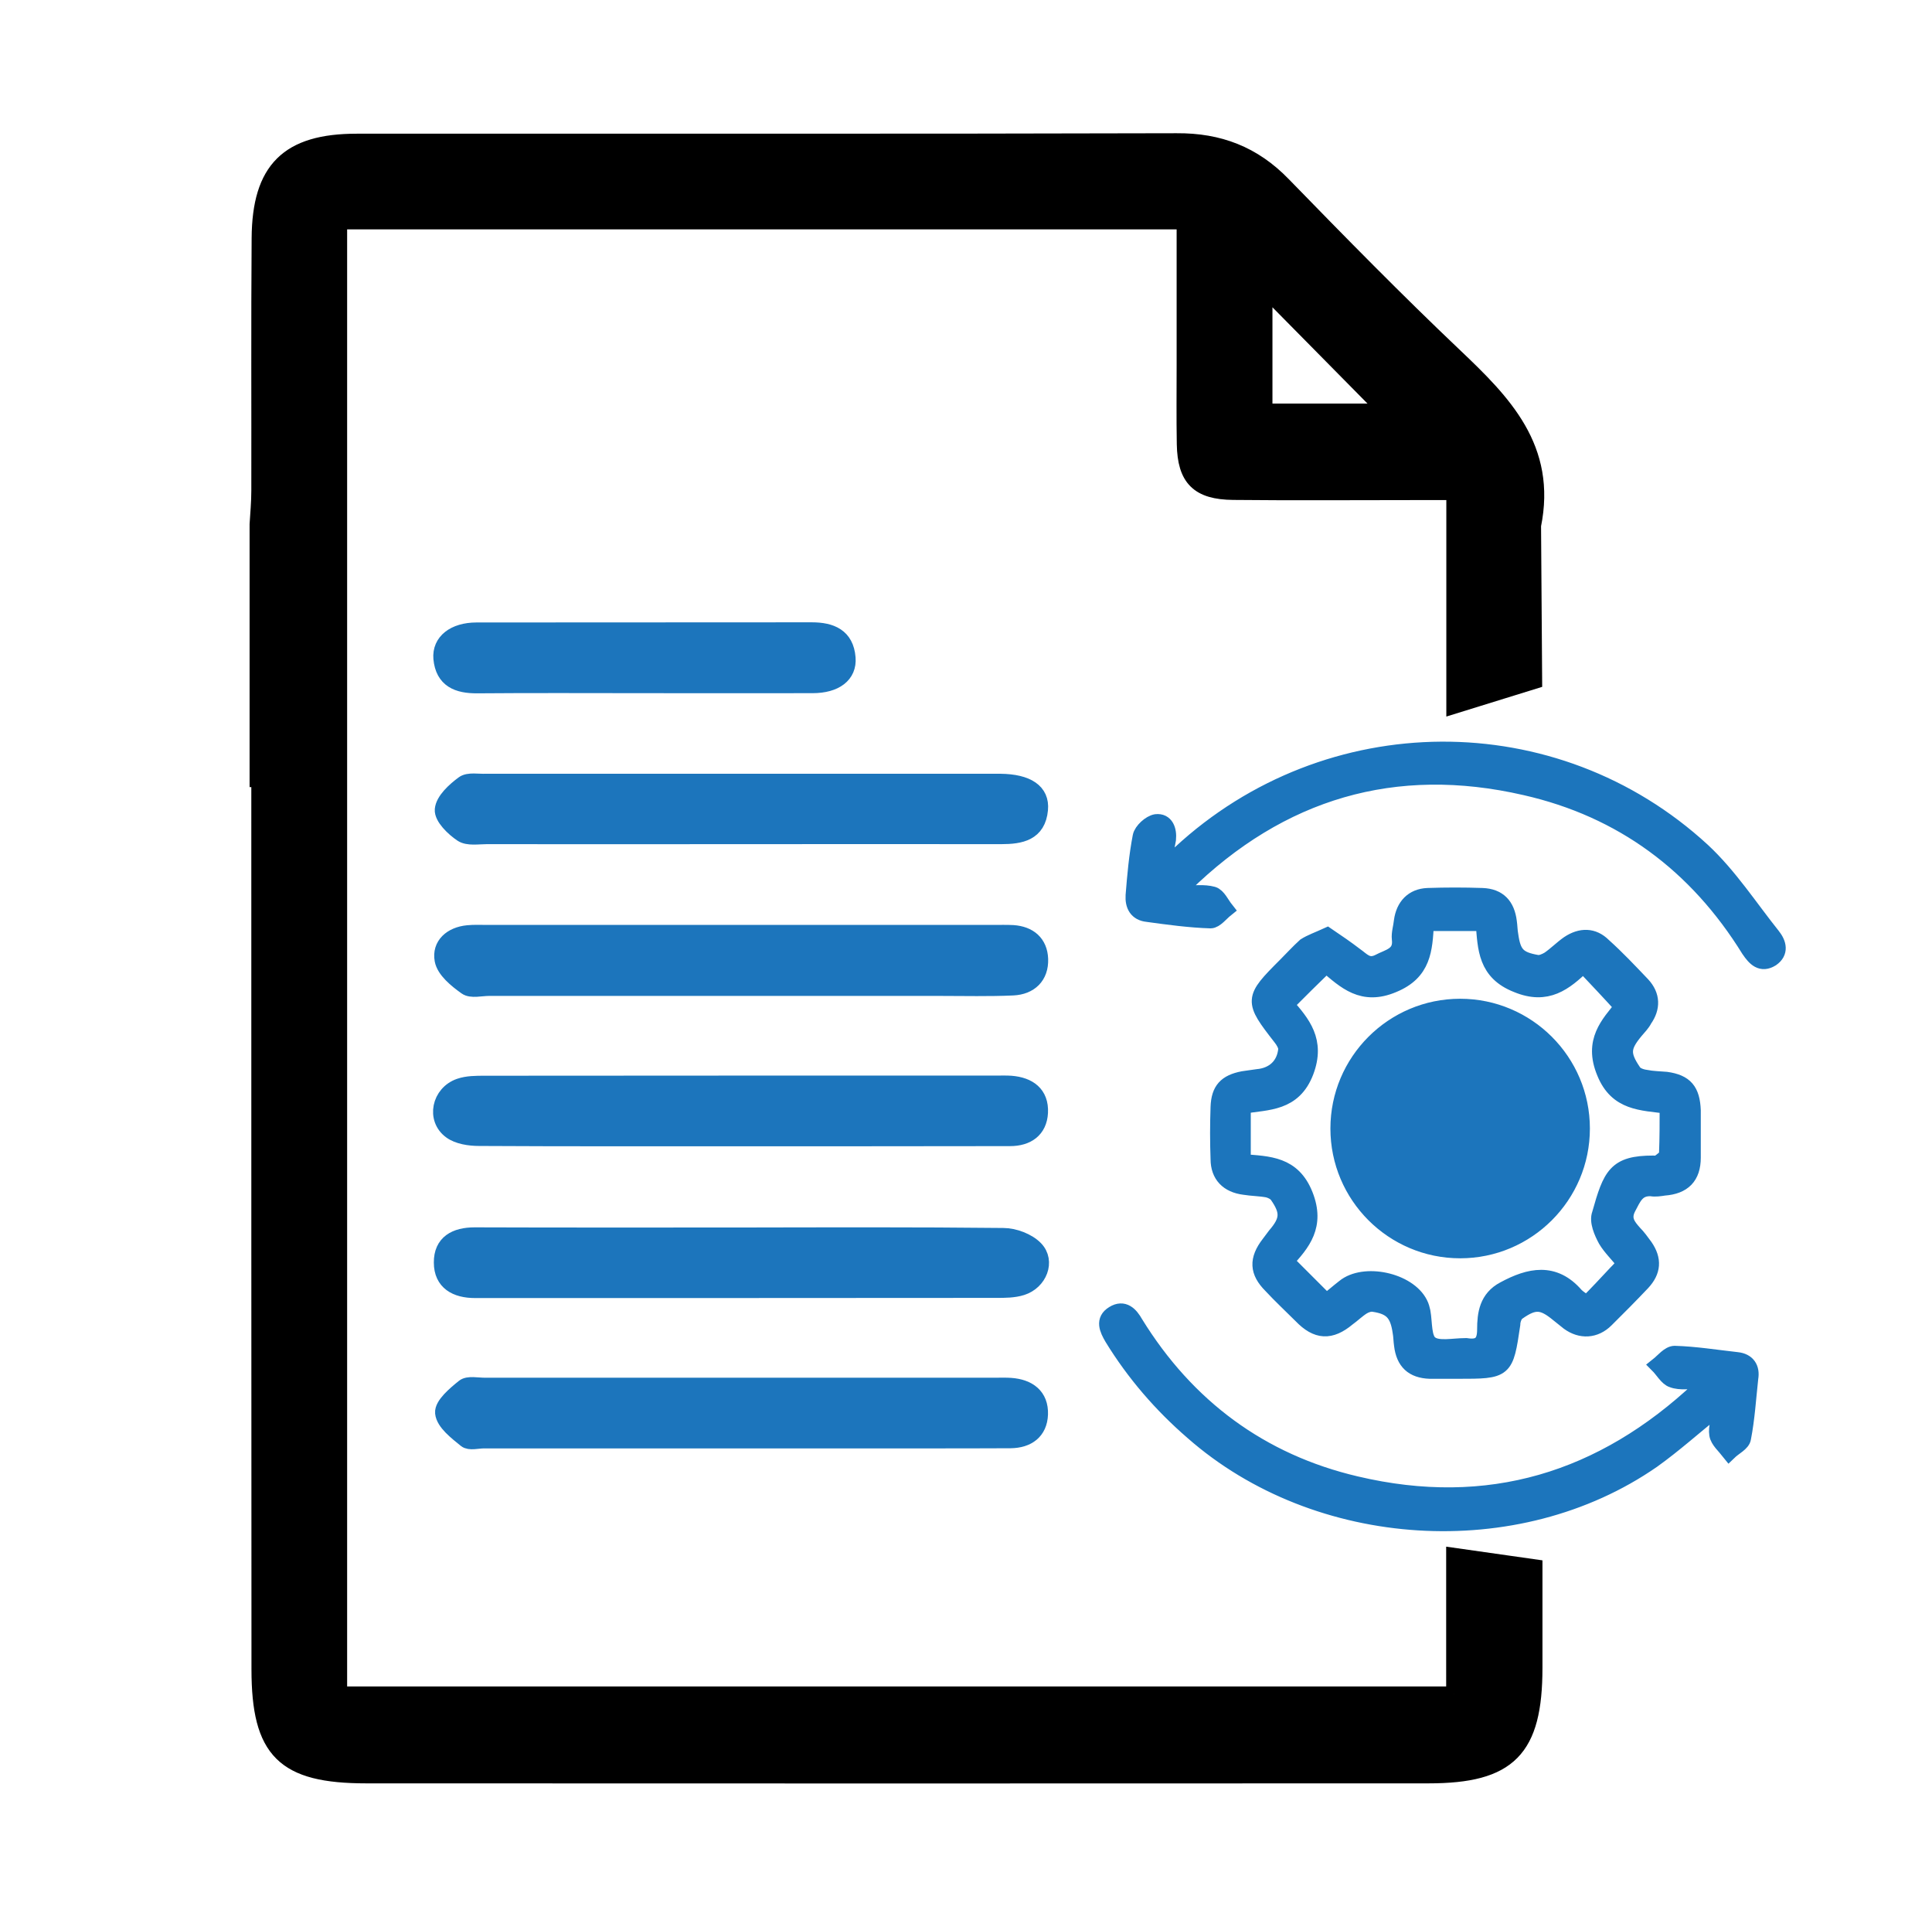
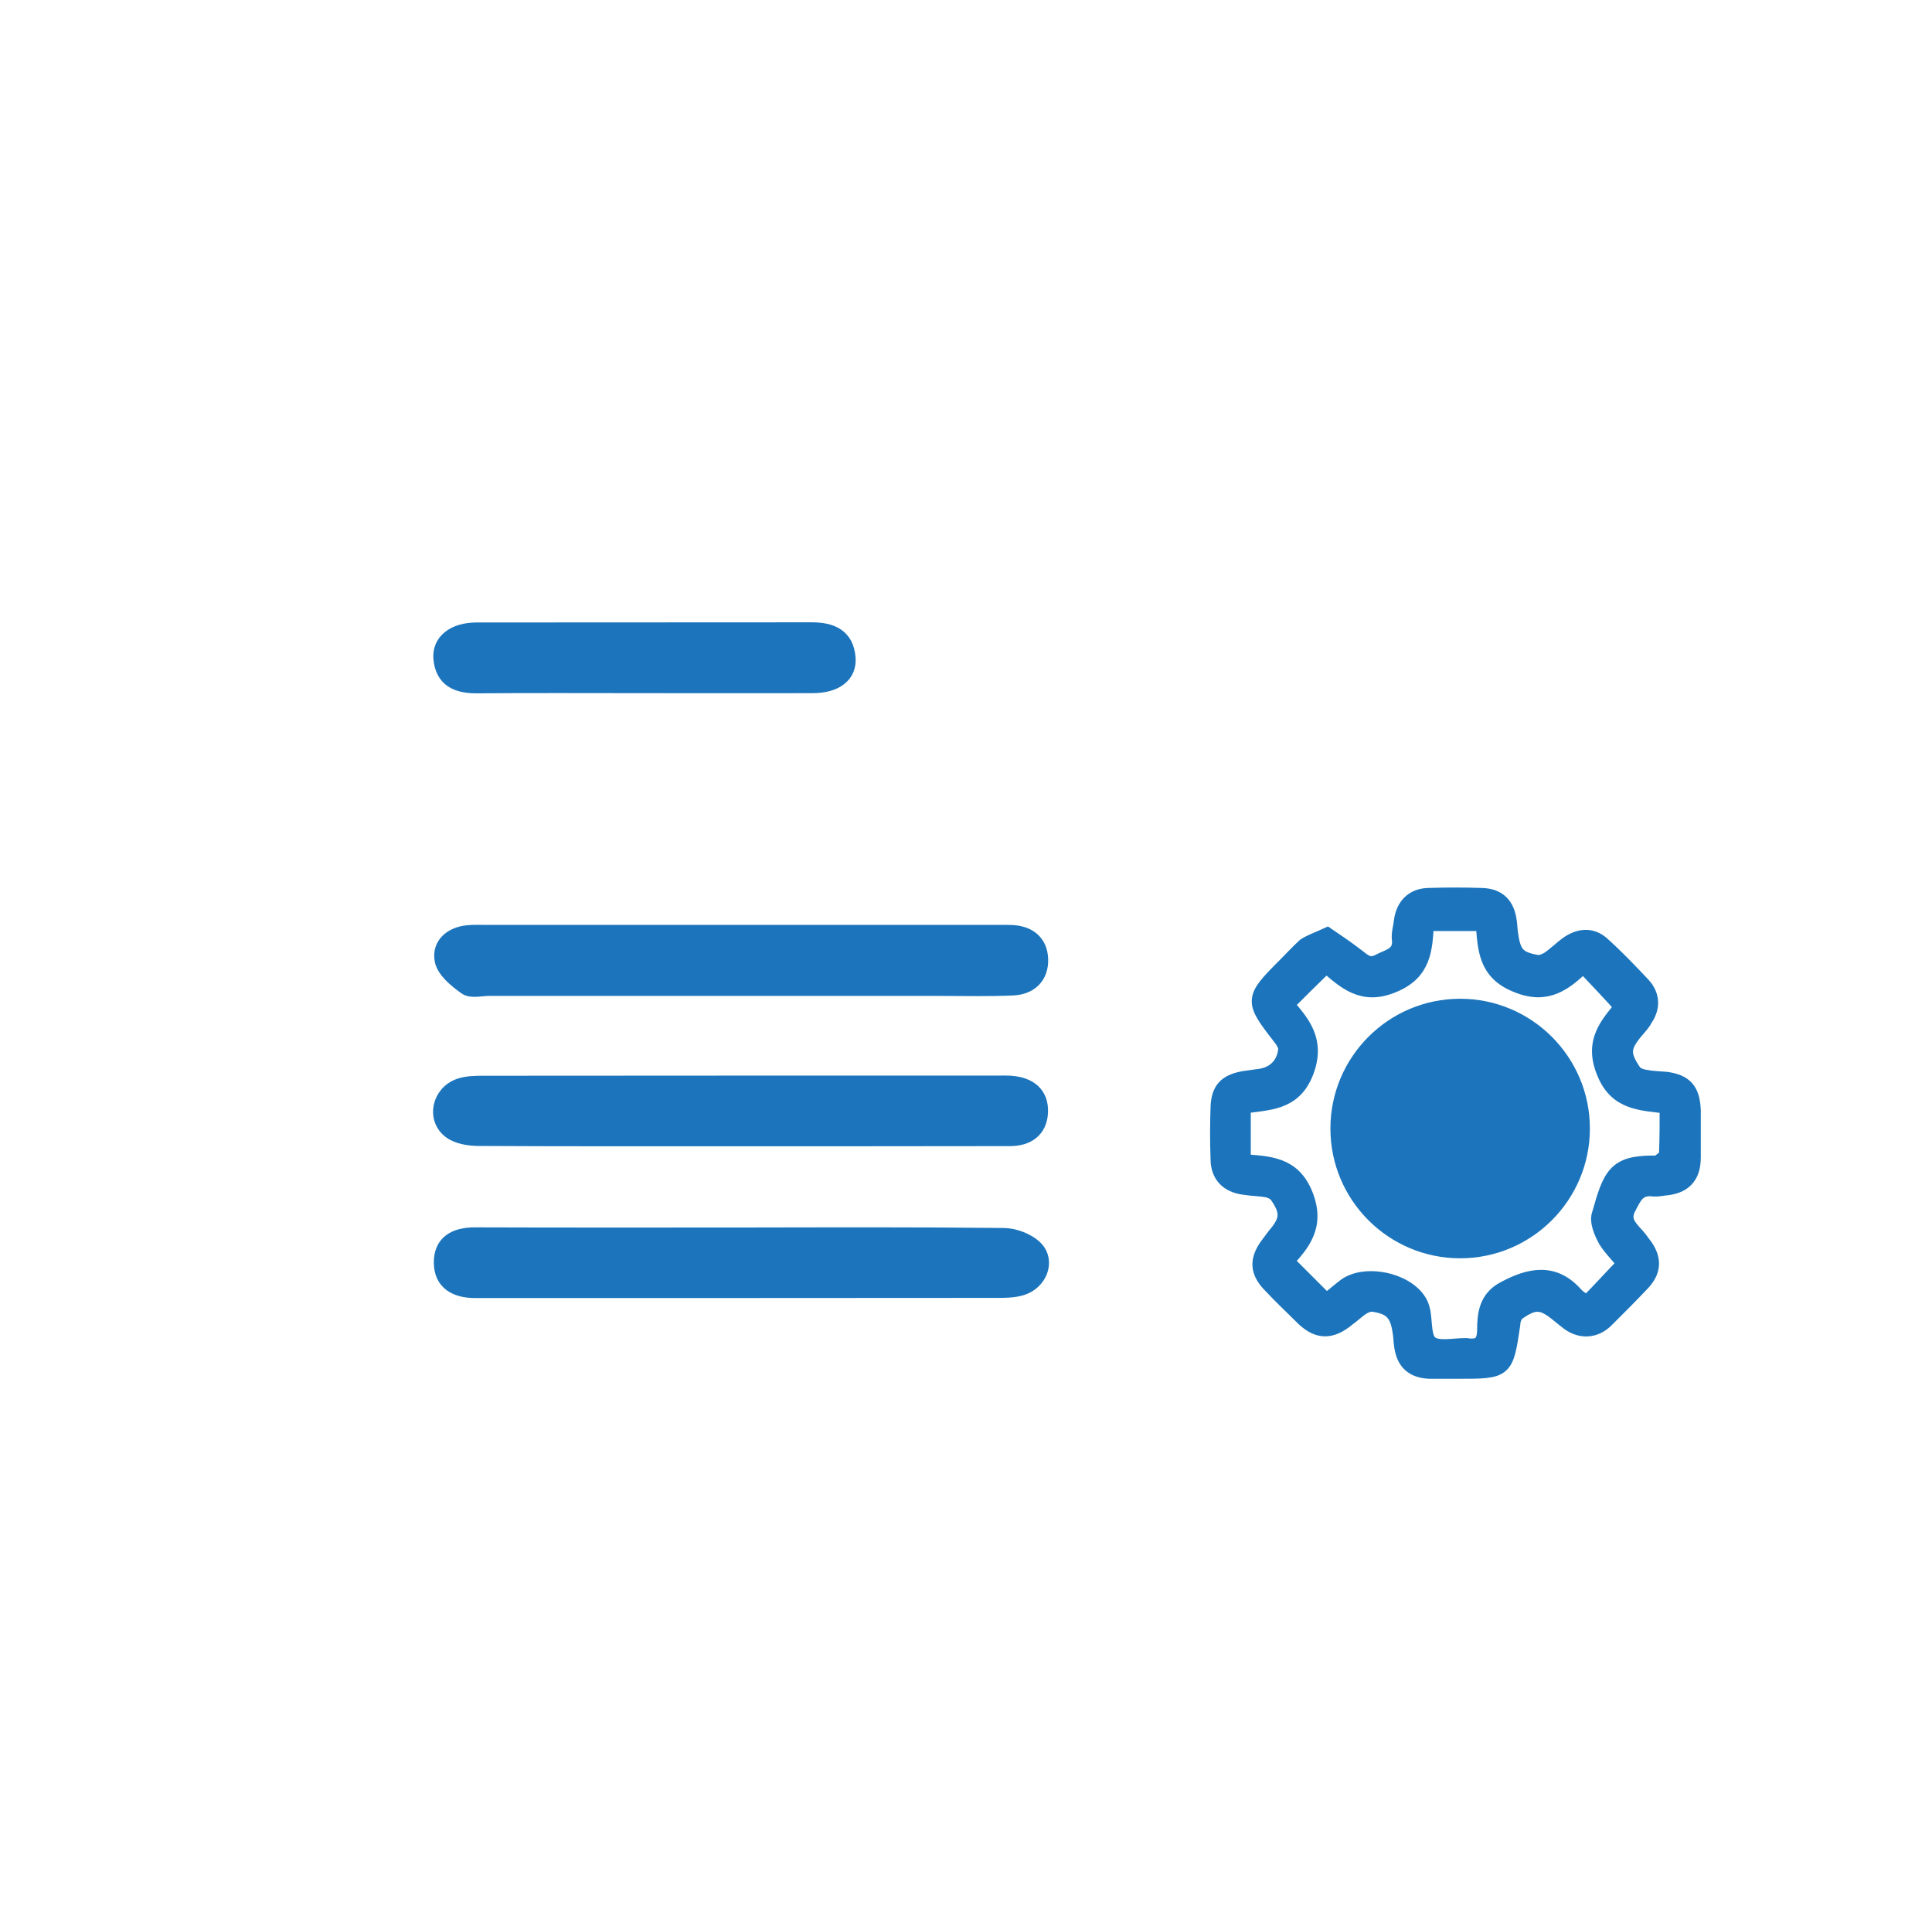
<svg xmlns="http://www.w3.org/2000/svg" version="1.1" id="Layer_1" x="0px" y="0px" viewBox="0 0 123 122" style="enable-background:new 0 0 123 122;" xml:space="preserve">
  <style type="text/css">
	.st0{fill:#2A6FB2;}
	.st1{fill:#1C75BC;stroke:#1C75BC;stroke-miterlimit:10;}
	.st2{stroke:#000000;stroke-miterlimit:10;}
</style>
  <path class="st0" d="M143.63,53.96c0.01-0.04,0.03-0.09,0.04-0.12c0.06-0.17,0.12-0.34,0.14-0.52c0.02-0.25,0-0.53-0.1-0.77  c0.31-0.04,0.59,0,0.74,0.24C144.78,53.33,144.34,53.75,143.63,53.96z" />
  <path class="st1" d="M84.5,59.54c0.65,0.44,1.22,0.83,1.78,1.26c0.44,0.3,0.78,0.78,1.48,0.44c0.65-0.35,1.48-0.44,1.35-1.48  c-0.04-0.35,0.09-0.74,0.13-1.13c0.13-0.96,0.7-1.57,1.65-1.61c1.18-0.04,2.31-0.04,3.48,0c1.04,0.04,1.57,0.61,1.7,1.65  c0.04,0.26,0.04,0.57,0.09,0.83c0.17,1.22,0.48,1.57,1.7,1.78c0.22,0.04,0.52-0.09,0.74-0.22c0.44-0.3,0.83-0.7,1.26-1  c0.78-0.52,1.57-0.52,2.22,0.13c0.87,0.78,1.65,1.61,2.48,2.48c0.65,0.7,0.65,1.48,0.13,2.22c-0.13,0.26-0.35,0.48-0.57,0.74  c-0.83,1-0.87,1.48-0.13,2.57c0.13,0.22,0.48,0.35,0.78,0.39c0.44,0.09,0.87,0.09,1.31,0.13c1.22,0.17,1.65,0.7,1.7,1.96  c0,1,0,2,0,3c0,1.22-0.61,1.83-1.83,1.92c-0.26,0.04-0.57,0.09-0.83,0.04c-0.91-0.04-1.13,0.61-1.48,1.26  c-0.35,0.7,0,1.13,0.39,1.57c0.26,0.26,0.48,0.57,0.7,0.87c0.57,0.83,0.52,1.57-0.17,2.31c-0.74,0.78-1.52,1.57-2.31,2.35  c-0.7,0.7-1.61,0.74-2.39,0.17c-0.22-0.17-0.44-0.35-0.65-0.52c-1-0.83-1.52-0.87-2.57-0.13c-0.22,0.13-0.35,0.52-0.35,0.78  c-0.44,2.96-0.44,2.96-3.48,2.96c-0.61,0-1.18,0-1.78,0c-1.09-0.04-1.65-0.57-1.78-1.65c-0.04-0.26-0.04-0.57-0.09-0.83  c-0.17-1.18-0.57-1.61-1.7-1.78c-0.22-0.04-0.48,0.04-0.7,0.17c-0.35,0.22-0.65,0.52-0.96,0.74c-1.09,0.91-1.96,0.87-2.96-0.17  c-0.65-0.65-1.31-1.26-1.92-1.92c-0.87-0.87-0.91-1.65-0.13-2.66c0.13-0.17,0.26-0.35,0.39-0.52c0.83-0.96,0.87-1.52,0.13-2.57  c-0.13-0.17-0.39-0.3-0.61-0.35c-0.48-0.09-1-0.09-1.48-0.17c-1.04-0.13-1.65-0.74-1.65-1.78c-0.04-1.09-0.04-2.18,0-3.31  c0.04-1.09,0.48-1.57,1.57-1.78c0.3-0.04,0.61-0.09,0.91-0.13c1.04-0.09,1.74-0.74,1.83-1.78c0-0.22-0.17-0.52-0.35-0.74  c-1.83-2.35-1.83-2.44,0.3-4.57c0.44-0.44,0.83-0.87,1.26-1.26C83.45,59.97,83.93,59.8,84.5,59.54z M81.88,63.94  c1.04,1.18,2,2.31,1.26,4.27c-0.78,2.05-2.44,1.92-4.01,2.18c0,1.22,0,2.35,0,3.57c1.65,0.13,3.18,0.13,3.96,2.09  c0.78,1.96-0.17,3.09-1.22,4.22c0.87,0.87,1.7,1.7,2.57,2.57c0.35-0.26,0.74-0.61,1.13-0.91c1.26-1.04,4.09-0.44,4.83,1.04  c0.09,0.17,0.13,0.35,0.17,0.52c0.13,0.7,0.04,1.74,0.52,2.05c0.48,0.35,1.44,0.13,2.18,0.13c0.04,0,0.04,0,0.09,0  c0.83,0.13,1.18-0.17,1.18-1.04c0-1,0.13-2,1.22-2.57c1.61-0.87,3.18-1.22,4.57,0.39c0.17,0.17,0.39,0.3,0.7,0.52  c0.65-0.65,1.26-1.31,1.87-1.96c0.17-0.17,0.35-0.35,0.52-0.61c-0.39-0.52-0.87-0.96-1.18-1.48c-0.26-0.48-0.57-1.18-0.39-1.65  c0.7-2.48,1-3.22,3.4-3.22c0.13,0,0.3,0.04,0.35-0.04c0.22-0.17,0.52-0.35,0.52-0.57c0.04-1,0.04-2,0.04-3.05  c-1.65-0.22-3.22-0.17-4.01-2.13c-0.83-2,0.26-3.09,1.13-4.18c-0.87-0.96-1.65-1.78-2.48-2.66c-1.18,1.13-2.31,2.05-4.22,1.26  c-2-0.78-2-2.31-2.13-3.92c-1.26,0-2.44,0-3.66,0c-0.09,1.7-0.17,3.13-2.09,3.92c-1.96,0.83-3.05-0.22-4.27-1.26  C83.58,62.24,82.75,63.07,81.88,63.94z" />
-   <path class="st2" d="M92.58,107.84H21.6V14.1h53.81v9.1c0,1.69-0.02,3.38,0.01,5.07c0.04,2.19,0.87,3.03,3.1,3.05  c3.87,0.04,7.75,0.01,11.62,0.01h2.44v13.6l5.1-1.58l-0.07-9.9c1.01-4.93-1.9-7.86-5-10.8c-3.73-3.54-7.33-7.21-10.92-10.9  c-1.89-1.95-4.08-2.79-6.78-2.77C57.51,9.03,40.11,9,22.71,9.01c-4.37,0-6.16,1.77-6.19,6.15c-0.04,5.35-0.01,10.71-0.02,16.06  c0,0.75-0.07,1.49-0.11,2.15V49.6h0.11v2.75c0,17.97,0,35.93,0.01,53.89c0,5.23,1.56,6.77,6.81,6.77c22.54,0.01,45.08,0.01,67.62,0  c5.14,0,6.76-1.64,6.76-6.86v-6.4l-5.13-0.73V107.84z M80.51,18.34c2.6,2.64,5.22,5.29,7.75,7.85h-7.75V18.34z" />
-   <path class="st1" d="M64.34,88.2c-0.3-0.02-0.59-0.01-0.89-0.01c-10.87,0-21.75,0-32.62,0c-0.44,0-1.02-0.13-1.3,0.09  c-0.56,0.45-1.38,1.14-1.33,1.65c0.06,0.62,0.86,1.23,1.45,1.71c0.24,0.2,0.76,0.05,1.16,0.05c5.44,0,10.87,0,16.31,0  c3.86,0,7.71,0,11.57,0c1.88,0,3.76,0,5.64-0.01c1.1-0.01,1.85-0.56,1.89-1.66C66.26,88.86,65.49,88.28,64.34,88.2z" />
  <path class="st1" d="M63.29,59.37c-5.39,0-10.78,0-16.16,0s-10.78,0-16.16,0c-0.4,0-0.79-0.02-1.19,0.02  c-1.05,0.1-1.79,0.76-1.61,1.72c0.12,0.65,0.88,1.27,1.5,1.71c0.33,0.24,0.96,0.07,1.45,0.07c9.59,0,19.18,0,28.77,0  c1.53,0,3.07,0.04,4.6-0.03c1.08-0.05,1.78-0.71,1.74-1.82c-0.04-1.02-0.7-1.59-1.74-1.66C64.08,59.36,63.68,59.37,63.29,59.37z" />
  <path class="st1" d="M28.7,71.99c0.46,0.34,1.19,0.45,1.8,0.45c5.53,0.03,11.07,0.02,16.6,0.02c2.37,0,4.74,0,7.12,0  c3.36,0,6.72-0.01,10.08-0.01c1.1,0,1.86-0.53,1.92-1.63c0.06-1.2-0.72-1.76-1.86-1.85c-0.29-0.02-0.59-0.01-0.89-0.01  c-10.87,0-21.74,0-32.61,0.01c-0.54,0-1.11,0-1.6,0.17C27.98,69.58,27.64,71.22,28.7,71.99z" />
  <path class="st1" d="M63.87,78.66c-5.58-0.06-11.17-0.04-16.75-0.03c-5.63,0-11.27,0.01-16.9-0.01c-1.22,0-2.11,0.47-2.1,1.74  c0,1.27,0.92,1.76,2.12,1.76c0.2,0,0.4,0,0.59,0c10.87,0,21.74,0,32.61-0.01c0.54,0,1.1,0,1.61-0.16c1.12-0.35,1.64-1.67,0.87-2.47  C65.45,78.99,64.57,78.66,63.87,78.66z" />
-   <path class="st1" d="M29.5,49.88c-0.57,0.42-1.27,1.06-1.32,1.65c-0.04,0.5,0.68,1.2,1.22,1.56c0.39,0.26,1.05,0.14,1.59,0.14  c5.38,0.01,10.77,0,16.15,0c5.53,0,11.07-0.01,16.6,0c1.24,0,2.34-0.2,2.48-1.7c0.11-1.15-0.81-1.76-2.53-1.78c-0.1,0-0.2,0-0.3,0  c-10.82,0-21.64,0-32.46,0C30.45,49.77,29.83,49.64,29.5,49.88z" />
  <path class="st1" d="M30.39,43.63c3.56-0.03,7.11-0.01,10.67-0.01c3.56,0,7.11,0.01,10.67,0c1.46,0,2.33-0.66,2.24-1.75  c-0.11-1.37-1.05-1.76-2.29-1.76c-7.11,0.01-14.23,0-21.34,0.01c-1.43,0-2.34,0.72-2.25,1.79C28.22,43.28,29.14,43.64,30.39,43.63z" />
-   <path class="st1" d="M108.2,87.91c-0.58-0.03-1.21,0.11-1.73-0.09c-0.33-0.1-0.62-0.62-0.92-0.92c0.34-0.27,0.7-0.74,1.07-0.74  c1.33,0.04,2.61,0.25,3.96,0.4c0.68,0.07,0.97,0.52,0.86,1.16c-0.14,1.28-0.22,2.58-0.46,3.81c-0.04,0.34-0.58,0.59-0.89,0.89  c-0.3-0.38-0.71-0.73-0.77-1.11c-0.08-0.49,0.14-0.98,0.23-1.48c-0.1-0.04-0.2-0.09-0.33-0.1c-1.35,1.08-2.6,2.21-4.01,3.22  c-8.63,5.99-21.36,5.17-29.28-1.8c-2-1.73-3.73-3.73-5.12-6c-0.32-0.55-0.59-1.13,0.07-1.53c0.66-0.41,1.09,0.05,1.4,0.6  c3.28,5.32,7.99,8.82,14.05,10.24c8.43,1.99,15.69-0.25,21.91-6.1C108.24,88.19,108.23,88.02,108.2,87.91z" />
-   <path class="st1" d="M75.31,56.86c0.68,0.01,1.34-0.09,1.91,0.07c0.33,0.1,0.55,0.61,0.82,0.95c-0.3,0.24-0.66,0.71-0.97,0.71  c-1.33-0.04-2.71-0.23-4.02-0.41c-0.68-0.07-0.93-0.55-0.89-1.19c0.1-1.25,0.21-2.51,0.45-3.75c0.07-0.37,0.61-0.86,0.99-0.92  c0.62-0.07,0.83,0.5,0.77,1.11c-0.08,0.44-0.16,0.87-0.28,1.34c0.1,0.04,0.2,0.09,0.29,0.13c0.26-0.21,0.49-0.39,0.75-0.6  c9.41-8.71,23.85-8.82,33.26-0.16c1.71,1.59,3.02,3.62,4.46,5.42c0.39,0.49,0.53,1.05-0.06,1.46c-0.66,0.41-1.06-0.01-1.44-0.57  c-3.34-5.4-8.08-8.93-14.25-10.33c-8.3-1.91-15.58,0.23-21.72,6.25C75.37,56.39,75.36,56.45,75.31,56.86z" />
  <g>
    <g>
      <ellipse transform="matrix(0.16 -0.987 0.987 0.16 7.171 152.084)" class="st1" cx="92.96" cy="71.83" rx="7.51" ry="7.51" />
    </g>
    <g>
      <path class="st1" d="M92.96,79.59c-4.28,0-7.76-3.48-7.76-7.76s3.48-7.76,7.76-7.76c4.28,0,7.76,3.48,7.76,7.76    S97.24,79.59,92.96,79.59z M92.96,64.57c-4,0-7.25,3.25-7.25,7.25c0,4,3.25,7.25,7.25,7.25c4,0,7.25-3.25,7.25-7.25    C100.22,67.83,96.96,64.57,92.96,64.57z" />
    </g>
  </g>
  <g>
</g>
  <g>
</g>
  <g>
</g>
  <g>
</g>
  <g>
</g>
  <g>
</g>
</svg>